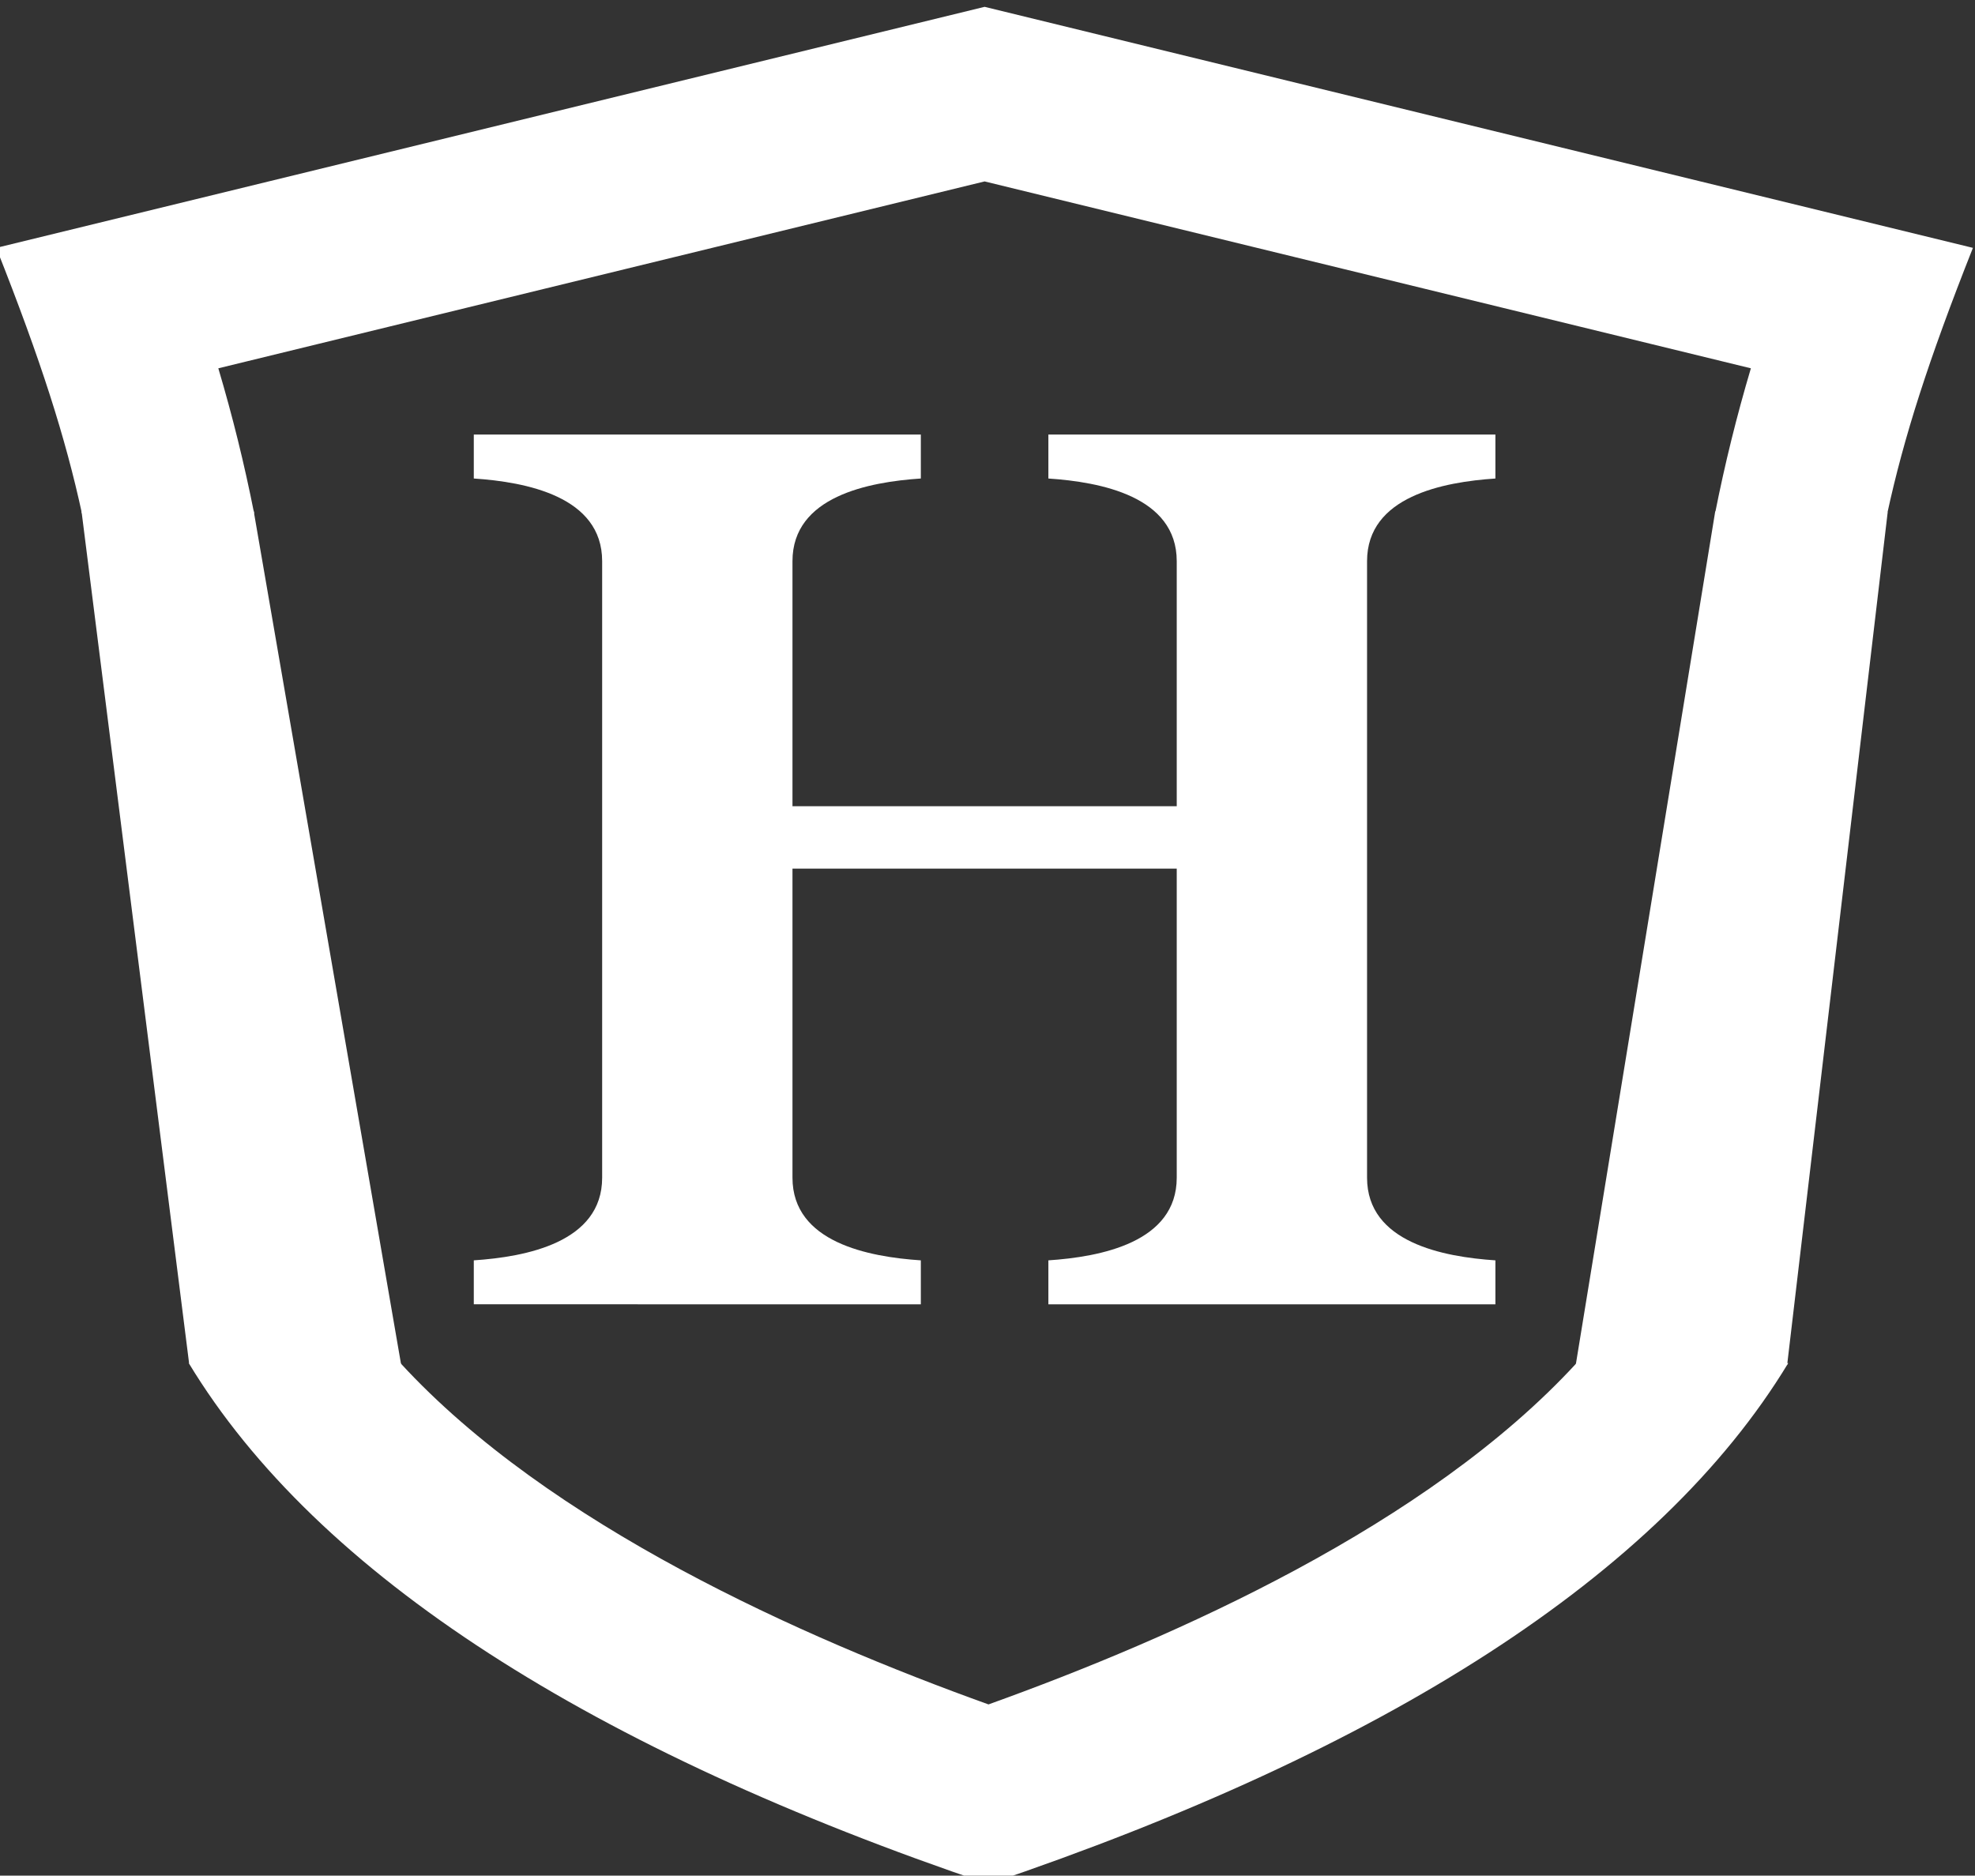
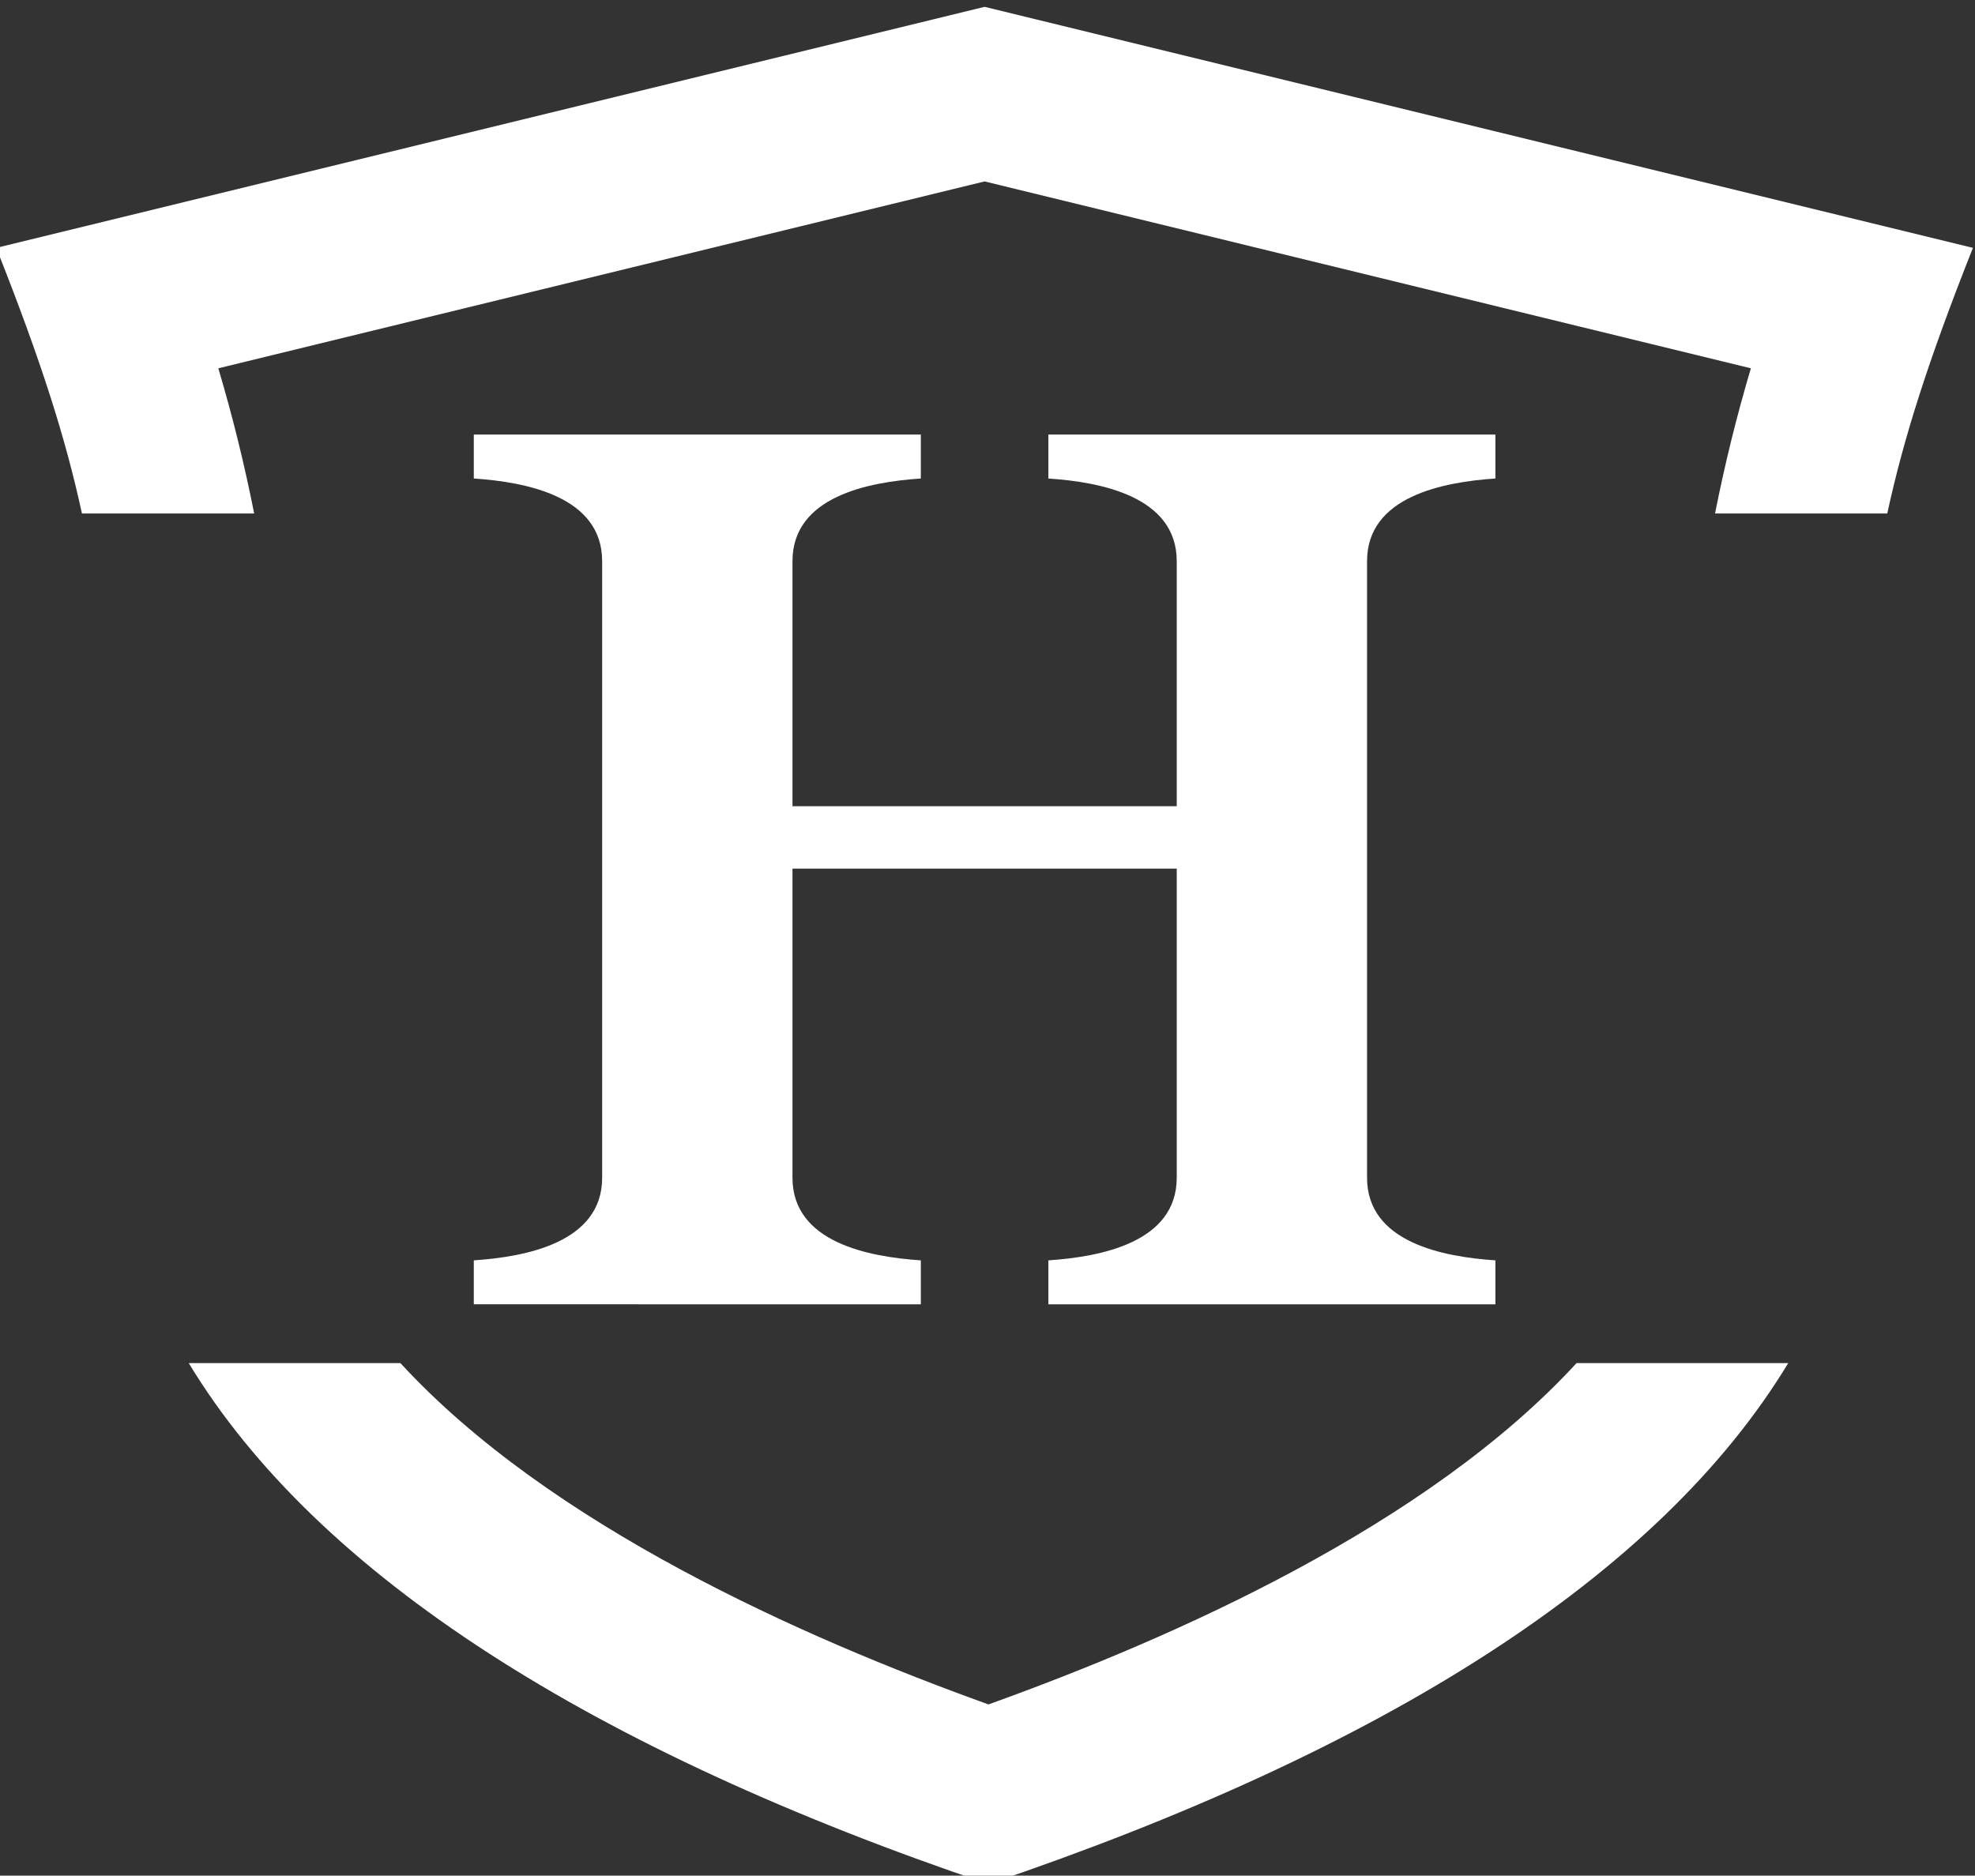
<svg xmlns="http://www.w3.org/2000/svg" xmlns:ns1="http://sodipodi.sourceforge.net/DTD/sodipodi-0.dtd" xmlns:ns2="http://www.inkscape.org/namespaces/inkscape" version="1.1" id="svg341" width="32" height="30.394" viewBox="0 0 32 30.394" ns1:docname="Hewelt_logo_icon:_white.svg" ns2:version="1.2 (1:1.2.1+202207142221+cd75a1ee6d)">
  <rect x="0" y="0" width="32" height="30.394" fill="#333333" stroke="none" />
  <defs id="defs345" />
  <ns1:namedview id="namedview343" pagecolor="#ffffff" bordercolor="#666666" borderopacity="1.0" ns2:showpageshadow="2" ns2:pageopacity="0.0" ns2:pagecheckerboard="0" ns2:deskcolor="#d1d1d1" showgrid="false" ns2:zoom="22.627417" ns2:cx="19.489631" ns2:cy="38.691999" ns2:window-width="3840" ns2:window-height="2055" ns2:window-x="1920" ns2:window-y="0" ns2:window-maximized="1" ns2:current-layer="g349">
    <ns2:page x="0" y="0" id="page347" width="32" height="30.394" />
  </ns1:namedview>
  <g id="g349" ns2:groupmode="layer" ns2:label="Page 1" transform="matrix(1.333,0,0,-1.333,-330.729,600.047)">
    <g id="g5599" transform="matrix(0.077,0,0,0.077,228.964,415.412)" ns2:export-filename="Hewelt_logo_icon_color.png" ns2:export-xdpi="95.978607" ns2:export-ydpi="95.978607" style="fill:#ffffff;fill-opacity:1">
      <path d="m 323.426,245.195 v 6.939 c 8.212,0.548 20.262,2.815 20.262,13.052 v 97.331 c 0,10.237 -12.05,12.504 -20.262,13.052 v 6.939 h 70.567 v -6.939 c -8.211,-0.548 -20.262,-2.815 -20.262,-13.052 V 323.832 h 60.658 v 38.684 c 0,10.237 -12.05,12.504 -20.262,13.052 v 6.939 h 70.567 v -6.939 c -8.211,-0.548 -20.262,-2.815 -20.262,-13.052 v -97.331 c 0,-10.237 12.05,-12.504 20.262,-13.052 v -6.939 h -70.567 v 6.939 c 8.211,0.548 20.262,2.815 20.262,13.052 v 48.795 h -60.658 v -48.795 c 0,-10.237 12.05,-12.504 20.262,-13.052 v -6.939 z" style="fill:#ffffff;fill-opacity:1;fill-rule:nonzero;stroke:none;stroke-width:1.919" id="path357" />
      <g id="g1750" transform="translate(-3.038,-0.21)" style="fill:#ffffff;fill-opacity:1">
-         <path style="fill:#ffffff;fill-opacity:1;stroke:none;stroke-width:0.75px;stroke-linecap:butt;stroke-linejoin:miter;stroke-opacity:1" d="m 522.429,370.579 -22.16,-135.617 33.518,0.9 15.865,134.582 z" id="path1161-3" ns1:nodetypes="ccccc" />
        <path d="m 264.608,370.255 c -2.599,11.958 -6.445,24.081 -13.524,41.937 l 156.013,38.053 156.013,-38.053 c -7.078,-17.856 -10.925,-29.979 -13.524,-41.937 h -27.186 c 1.563,7.893 3.418,15.377 5.658,22.922 l -120.962,29.504 -120.962,-29.504 c 2.24,-7.545 4.094,-15.029 5.658,-22.922 z" style="fill:#ffffff;fill-opacity:1;fill-rule:evenodd;stroke:none" id="path353" />
        <path d="m 407.711,153.876 c -62.363,21.088 -105.927,48.658 -126.248,82.25 h 33.414 c 23.509,-25.593 63.453,-43.328 92.834,-53.891 29.382,10.562 69.325,28.298 92.834,53.891 h 33.414 c -20.321,-33.592 -63.885,-61.162 -126.249,-82.25" style="fill:#ffffff;fill-opacity:1;fill-rule:evenodd;stroke:none" id="path355" />
-         <path style="fill:#ffffff;fill-opacity:1;stroke:none;stroke-width:0.75px;stroke-linecap:butt;stroke-linejoin:miter;stroke-opacity:1" d="m 291.704,370.725 23.31,-134.967 -33.49,0.313 -16.985,134.545 z" id="path1161" ns1:nodetypes="ccccc" />
      </g>
    </g>
  </g>
</svg>